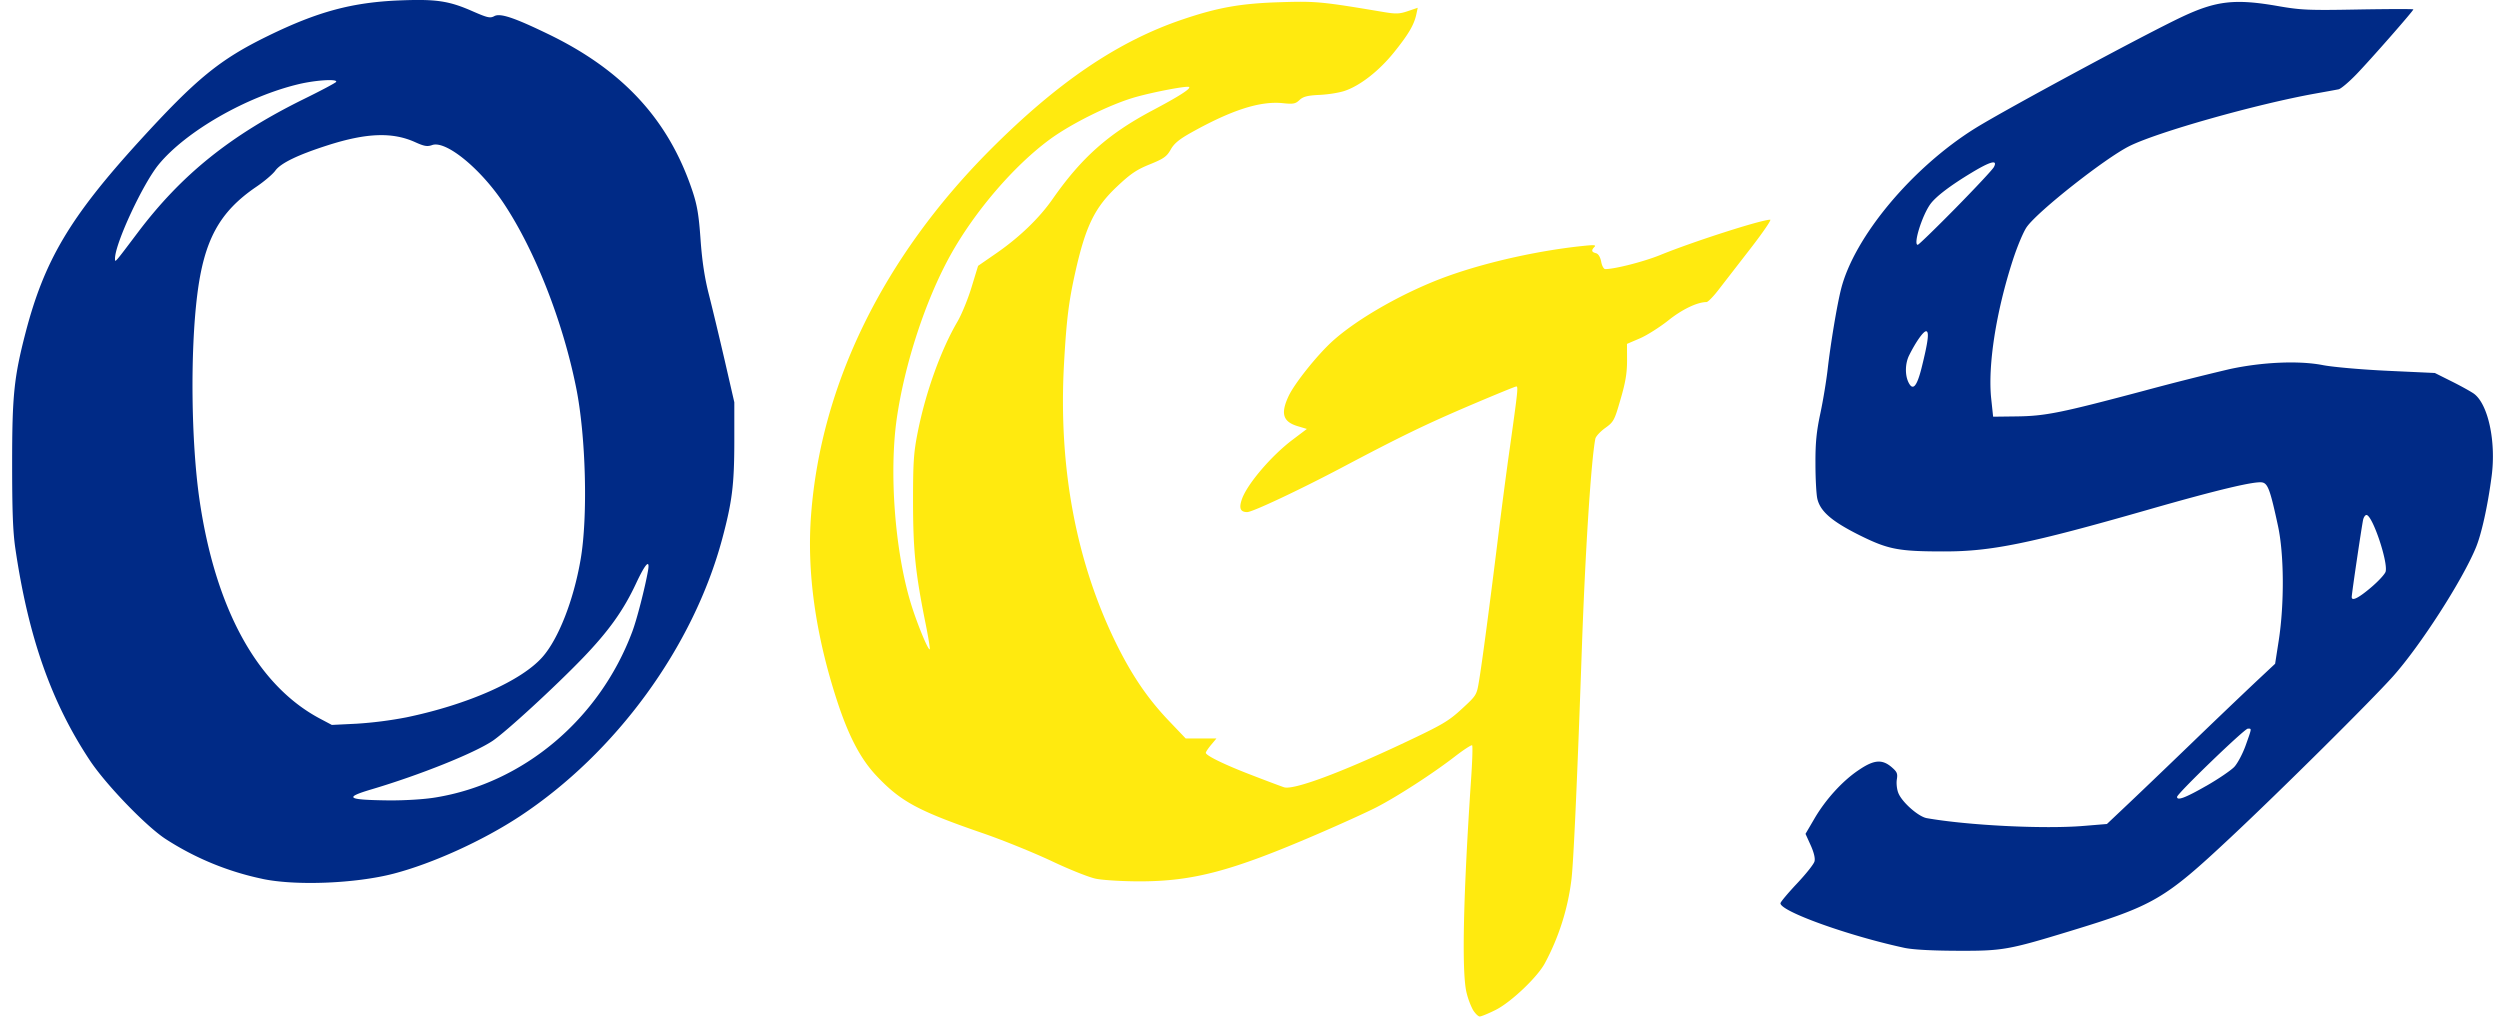
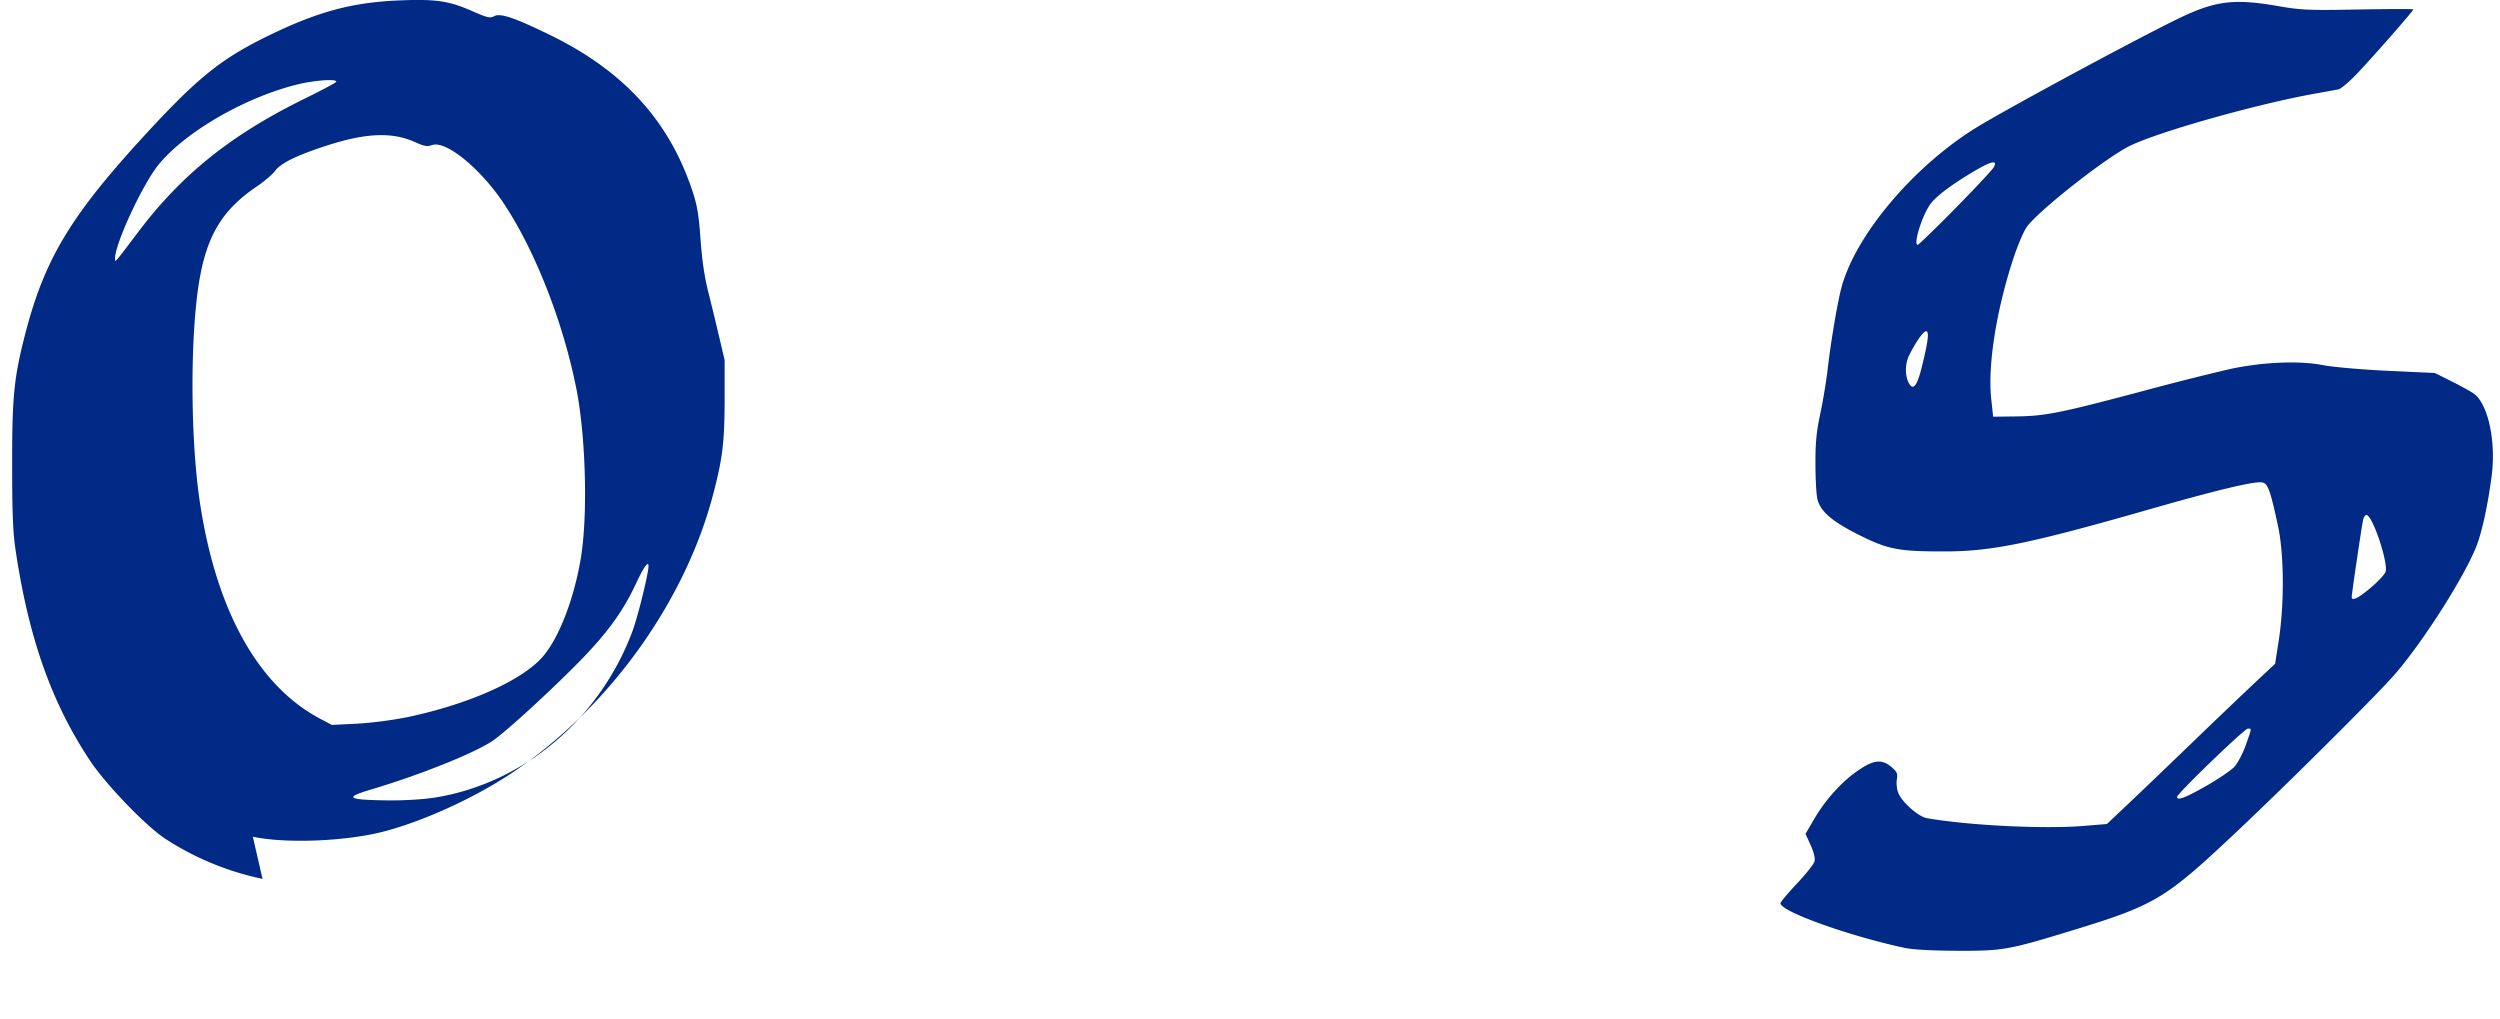
<svg xmlns="http://www.w3.org/2000/svg" width="103" height="42" viewBox="0 0 102 42">
-   <path d="M60.184 41.605a3.17 3.17 0 0 1-.27-.742c-.195-.875-.125-4.02.195-8.765.051-.739.07-1.364.043-1.391-.027-.027-.347.18-.71.461-.899.695-2.356 1.64-3.235 2.094-.395.203-1.523.715-2.504 1.136-3.48 1.497-5.05 1.91-7.234 1.914-.723 0-1.54-.05-1.82-.109-.278-.055-1.098-.383-1.82-.726-.724-.34-1.997-.86-2.837-1.149-2.676-.922-3.383-1.305-4.387-2.371-.648-.687-1.14-1.625-1.613-3.07-.894-2.739-1.258-5.332-1.074-7.692.41-5.367 2.977-10.597 7.36-15.004 2.792-2.804 5.285-4.496 7.968-5.398C49.703.301 50.652.137 52.27.09c1.457-.047 1.703-.02 4.238.406.512.086.656.078 1-.039L57.91.32l-.058.274c-.094.433-.325.824-.922 1.566-.614.762-1.39 1.367-2.024 1.582-.226.078-.695.153-1.043.168-.5.024-.672.07-.824.211-.164.156-.254.176-.691.129-.938-.094-2.114.285-3.782 1.219-.488.273-.699.449-.836.699-.16.281-.285.371-.855.602-.543.218-.797.39-1.348.91-.925.87-1.297 1.633-1.722 3.523-.278 1.242-.367 1.98-.47 3.828-.23 4.278.513 8.192 2.2 11.578.625 1.25 1.258 2.176 2.094 3.059l.723.758h1.265l-.219.262c-.12.144-.218.289-.218.328 0 .113.789.5 1.949.941.625.242 1.203.457 1.277.48.395.118 2.313-.593 4.934-1.828 1.582-.746 1.836-.894 2.383-1.398.605-.555.617-.574.71-1.137.126-.742.446-3.168.77-5.789.14-1.144.363-2.863.5-3.816.332-2.367.352-2.547.27-2.547-.043 0-.88.344-1.864.762-1.875.8-2.906 1.3-5.343 2.59-1.73.913-3.664 1.824-3.88 1.824-.284 0-.35-.16-.218-.535.219-.625 1.23-1.805 2.098-2.454l.578-.437-.367-.11c-.625-.183-.727-.523-.38-1.257.25-.52 1.153-1.653 1.778-2.227 1.05-.96 3.05-2.09 4.809-2.715 1.644-.586 3.804-1.062 5.648-1.242.352-.035.438-.023.36.05-.137.142-.122.212.058.259.102.027.18.152.219.351.031.172.105.305.168.305.398 0 1.586-.305 2.261-.578 1.36-.555 4.168-1.457 4.536-1.457.058 0-.301.527-.801 1.172l-1.313 1.695c-.218.289-.453.527-.511.527-.38 0-1.016.305-1.582.762-.352.277-.875.61-1.165.734l-.53.227.003.687c0 .52-.066.907-.27 1.602-.25.867-.28.926-.636 1.18-.203.148-.387.347-.402.445-.176.926-.415 4.652-.555 8.656-.192 5.508-.348 8.934-.434 9.543a9.795 9.795 0 0 1-1.082 3.39c-.3.575-1.398 1.618-2.035 1.938-.297.149-.594.27-.656.27-.063 0-.188-.125-.281-.274zM37.629 25.668c-.418-2.086-.508-2.977-.512-4.996 0-1.656.028-2.035.196-2.879.328-1.645.957-3.39 1.644-4.559.164-.285.422-.91.57-1.398l.27-.883.73-.504c.965-.664 1.79-1.457 2.344-2.254 1.191-1.703 2.29-2.675 4.078-3.629 1.117-.59 1.617-.91 1.543-.98-.066-.063-1.426.195-2.207.414-1.035.293-2.64 1.086-3.543 1.75-1.48 1.09-3.097 2.977-4.097 4.785-1.02 1.848-1.875 4.461-2.2 6.719-.312 2.195-.082 5.36.555 7.516.238.812.742 2.046.805 1.98.02-.016-.059-.504-.176-1.082zm0 0" fill="#ffea0f" />
-   <path d="M10.316 36.21a11.77 11.77 0 0 1-4.004-1.651c-.804-.528-2.46-2.246-3.113-3.235C1.61 28.926.668 26.242.133 22.602.03 21.906 0 21.02 0 19.078c0-2.785.078-3.535.55-5.36.778-2.991 1.829-4.761 4.677-7.89 2.363-2.59 3.32-3.375 5.32-4.351 2.047-1 3.465-1.383 5.433-1.461 1.504-.059 2.024.02 3.012.457.59.257.703.285.875.191.242-.129.801.055 2.192.727 3.101 1.492 4.988 3.539 5.968 6.472.196.586.266 1 .336 2.008.063.883.168 1.574.34 2.25.137.535.43 1.758.652 2.715l.399 1.738v1.653c-.004 1.753-.09 2.445-.496 3.964-1.195 4.465-4.383 8.832-8.344 11.442-1.531 1.008-3.59 1.941-5.191 2.36-1.57.41-4.036.507-5.407.218zm7.13-3.355c3.62-.59 6.75-3.222 8.1-6.82.188-.492.528-1.816.653-2.527.086-.5-.11-.29-.492.527-.52 1.113-1.125 1.961-2.191 3.07-1.153 1.196-3.157 3.036-3.715 3.415-.762.511-3 1.41-5 2.003-1.156.344-1.008.434.742.454.64.003 1.434-.043 1.902-.122zm-1.204-3.3c2.54-.528 4.75-1.508 5.61-2.489.656-.746 1.277-2.324 1.566-3.996.309-1.761.223-5.117-.184-7.113-.547-2.715-1.683-5.613-2.96-7.547-.958-1.453-2.403-2.637-2.97-2.433-.195.07-.324.05-.687-.114-.941-.43-2.012-.39-3.61.121-1.245.399-1.944.739-2.167 1.051-.102.14-.453.442-.79.668-1.515 1.035-2.144 2.192-2.425 4.461-.29 2.34-.25 6.024.09 8.395.652 4.515 2.383 7.671 4.957 9.043l.5.265 1.015-.05a16.333 16.333 0 0 0 2.055-.262zM5.176 9.582c1.797-2.383 3.816-4.008 6.832-5.496.71-.348 1.312-.668 1.34-.711.082-.133-.832-.078-1.551.094-2.145.515-4.621 1.933-5.75 3.297-.652.785-1.809 3.27-1.809 3.886 0 .18-.031.215.938-1.07zm0 0M77.941 39.047c-2.308-.5-5.086-1.5-5.086-1.832 0-.05.305-.414.676-.809.371-.394.7-.804.727-.918.035-.129-.028-.375-.16-.668l-.211-.465.37-.632c.462-.79 1.161-1.559 1.833-2.004.617-.418.95-.446 1.34-.117.23.199.261.265.218.52-.023.163.004.41.067.558.156.379.824.965 1.164 1.027 1.703.3 4.828.457 6.476.32l.95-.078.703-.664c.387-.363 1.601-1.523 2.695-2.578a370.294 370.294 0 0 1 2.762-2.64l.77-.72.152-.976c.23-1.508.218-3.531-.032-4.695-.312-1.453-.414-1.742-.636-1.797-.285-.074-1.852.3-4.703 1.117-4.907 1.406-6.485 1.727-8.43 1.723-1.879 0-2.29-.082-3.473-.668-1.14-.57-1.617-.98-1.738-1.5-.043-.18-.078-.832-.078-1.446-.004-.867.043-1.332.203-2.078.113-.53.246-1.343.3-1.812.122-1.067.384-2.64.552-3.305.543-2.152 2.933-5.015 5.546-6.637 1.262-.78 6.98-3.863 8.508-4.582 1.414-.664 2.184-.75 3.969-.437.922.16 1.254.176 3.29.137C97.91.37 98.93.367 98.93.387c0 .062-1.77 2.078-2.352 2.68-.305.316-.633.593-.73.613-.098.02-.52.097-.942.172-2.426.433-6.55 1.597-7.691 2.175-1.008.512-3.735 2.66-4.207 3.317-.137.187-.395.804-.578 1.367-.696 2.148-1.04 4.367-.89 5.734l.077.723.973-.012c1.176-.015 1.797-.14 5.219-1.05a115.57 115.57 0 0 1 3.554-.899c1.356-.293 2.867-.355 3.84-.164.399.078 1.594.184 2.668.234l1.945.09.68.34c.371.184.785.414.922.508.59.422.926 1.965.738 3.398-.16 1.23-.422 2.414-.66 2.973-.566 1.355-2.281 4.02-3.398 5.273-.864.97-4.641 4.72-6.703 6.649-2.72 2.547-3.153 2.8-6.602 3.851-2.547.778-2.793.82-4.633.813-1.09-.004-1.867-.047-2.219-.125zm12.45-6.664c.5-.285 1.02-.64 1.16-.785.136-.145.347-.543.469-.883.261-.735.257-.695.09-.695-.137 0-2.915 2.68-2.915 2.812 0 .168.348.035 1.196-.45zm6.796-8.18c.305-.258.579-.555.602-.656.098-.402-.52-2.25-.777-2.328-.051-.016-.117.066-.149.183-.05.211-.472 3.051-.472 3.196 0 .183.28.043.796-.395zM78.668 15.16c.273-1.094.324-1.512.187-1.512-.113 0-.421.434-.699.993-.16.32-.176.777-.039 1.086.184.398.352.222.551-.567zm1.398-6.582c.813-.828 1.528-1.59 1.582-1.695.168-.317-.132-.242-.914.23-.875.528-1.464.973-1.699 1.29-.344.468-.722 1.683-.523 1.683.039 0 .738-.68 1.554-1.508zm0 0" fill="#002a86" />
+   <path d="M10.316 36.21a11.77 11.77 0 0 1-4.004-1.651c-.804-.528-2.46-2.246-3.113-3.235C1.61 28.926.668 26.242.133 22.602.03 21.906 0 21.02 0 19.078c0-2.785.078-3.535.55-5.36.778-2.991 1.829-4.761 4.677-7.89 2.363-2.59 3.32-3.375 5.32-4.351 2.047-1 3.465-1.383 5.433-1.461 1.504-.059 2.024.02 3.012.457.59.257.703.285.875.191.242-.129.801.055 2.192.727 3.101 1.492 4.988 3.539 5.968 6.472.196.586.266 1 .336 2.008.063.883.168 1.574.34 2.25.137.535.43 1.758.652 2.715v1.653c-.004 1.753-.09 2.445-.496 3.964-1.195 4.465-4.383 8.832-8.344 11.442-1.531 1.008-3.59 1.941-5.191 2.36-1.57.41-4.036.507-5.407.218zm7.13-3.355c3.62-.59 6.75-3.222 8.1-6.82.188-.492.528-1.816.653-2.527.086-.5-.11-.29-.492.527-.52 1.113-1.125 1.961-2.191 3.07-1.153 1.196-3.157 3.036-3.715 3.415-.762.511-3 1.41-5 2.003-1.156.344-1.008.434.742.454.64.003 1.434-.043 1.902-.122zm-1.204-3.3c2.54-.528 4.75-1.508 5.61-2.489.656-.746 1.277-2.324 1.566-3.996.309-1.761.223-5.117-.184-7.113-.547-2.715-1.683-5.613-2.96-7.547-.958-1.453-2.403-2.637-2.97-2.433-.195.07-.324.05-.687-.114-.941-.43-2.012-.39-3.61.121-1.245.399-1.944.739-2.167 1.051-.102.14-.453.442-.79.668-1.515 1.035-2.144 2.192-2.425 4.461-.29 2.34-.25 6.024.09 8.395.652 4.515 2.383 7.671 4.957 9.043l.5.265 1.015-.05a16.333 16.333 0 0 0 2.055-.262zM5.176 9.582c1.797-2.383 3.816-4.008 6.832-5.496.71-.348 1.312-.668 1.34-.711.082-.133-.832-.078-1.551.094-2.145.515-4.621 1.933-5.75 3.297-.652.785-1.809 3.27-1.809 3.886 0 .18-.031.215.938-1.07zm0 0M77.941 39.047c-2.308-.5-5.086-1.5-5.086-1.832 0-.05.305-.414.676-.809.371-.394.7-.804.727-.918.035-.129-.028-.375-.16-.668l-.211-.465.37-.632c.462-.79 1.161-1.559 1.833-2.004.617-.418.95-.446 1.34-.117.23.199.261.265.218.52-.023.163.004.41.067.558.156.379.824.965 1.164 1.027 1.703.3 4.828.457 6.476.32l.95-.078.703-.664c.387-.363 1.601-1.523 2.695-2.578a370.294 370.294 0 0 1 2.762-2.64l.77-.72.152-.976c.23-1.508.218-3.531-.032-4.695-.312-1.453-.414-1.742-.636-1.797-.285-.074-1.852.3-4.703 1.117-4.907 1.406-6.485 1.727-8.43 1.723-1.879 0-2.29-.082-3.473-.668-1.14-.57-1.617-.98-1.738-1.5-.043-.18-.078-.832-.078-1.446-.004-.867.043-1.332.203-2.078.113-.53.246-1.343.3-1.812.122-1.067.384-2.64.552-3.305.543-2.152 2.933-5.015 5.546-6.637 1.262-.78 6.98-3.863 8.508-4.582 1.414-.664 2.184-.75 3.969-.437.922.16 1.254.176 3.29.137C97.91.37 98.93.367 98.93.387c0 .062-1.77 2.078-2.352 2.68-.305.316-.633.593-.73.613-.098.02-.52.097-.942.172-2.426.433-6.55 1.597-7.691 2.175-1.008.512-3.735 2.66-4.207 3.317-.137.187-.395.804-.578 1.367-.696 2.148-1.04 4.367-.89 5.734l.077.723.973-.012c1.176-.015 1.797-.14 5.219-1.05a115.57 115.57 0 0 1 3.554-.899c1.356-.293 2.867-.355 3.84-.164.399.078 1.594.184 2.668.234l1.945.09.68.34c.371.184.785.414.922.508.59.422.926 1.965.738 3.398-.16 1.23-.422 2.414-.66 2.973-.566 1.355-2.281 4.02-3.398 5.273-.864.97-4.641 4.72-6.703 6.649-2.72 2.547-3.153 2.8-6.602 3.851-2.547.778-2.793.82-4.633.813-1.09-.004-1.867-.047-2.219-.125zm12.45-6.664c.5-.285 1.02-.64 1.16-.785.136-.145.347-.543.469-.883.261-.735.257-.695.09-.695-.137 0-2.915 2.68-2.915 2.812 0 .168.348.035 1.196-.45zm6.796-8.18c.305-.258.579-.555.602-.656.098-.402-.52-2.25-.777-2.328-.051-.016-.117.066-.149.183-.05.211-.472 3.051-.472 3.196 0 .183.28.043.796-.395zM78.668 15.16c.273-1.094.324-1.512.187-1.512-.113 0-.421.434-.699.993-.16.32-.176.777-.039 1.086.184.398.352.222.551-.567zm1.398-6.582c.813-.828 1.528-1.59 1.582-1.695.168-.317-.132-.242-.914.23-.875.528-1.464.973-1.699 1.29-.344.468-.722 1.683-.523 1.683.039 0 .738-.68 1.554-1.508zm0 0" fill="#002a86" />
</svg>